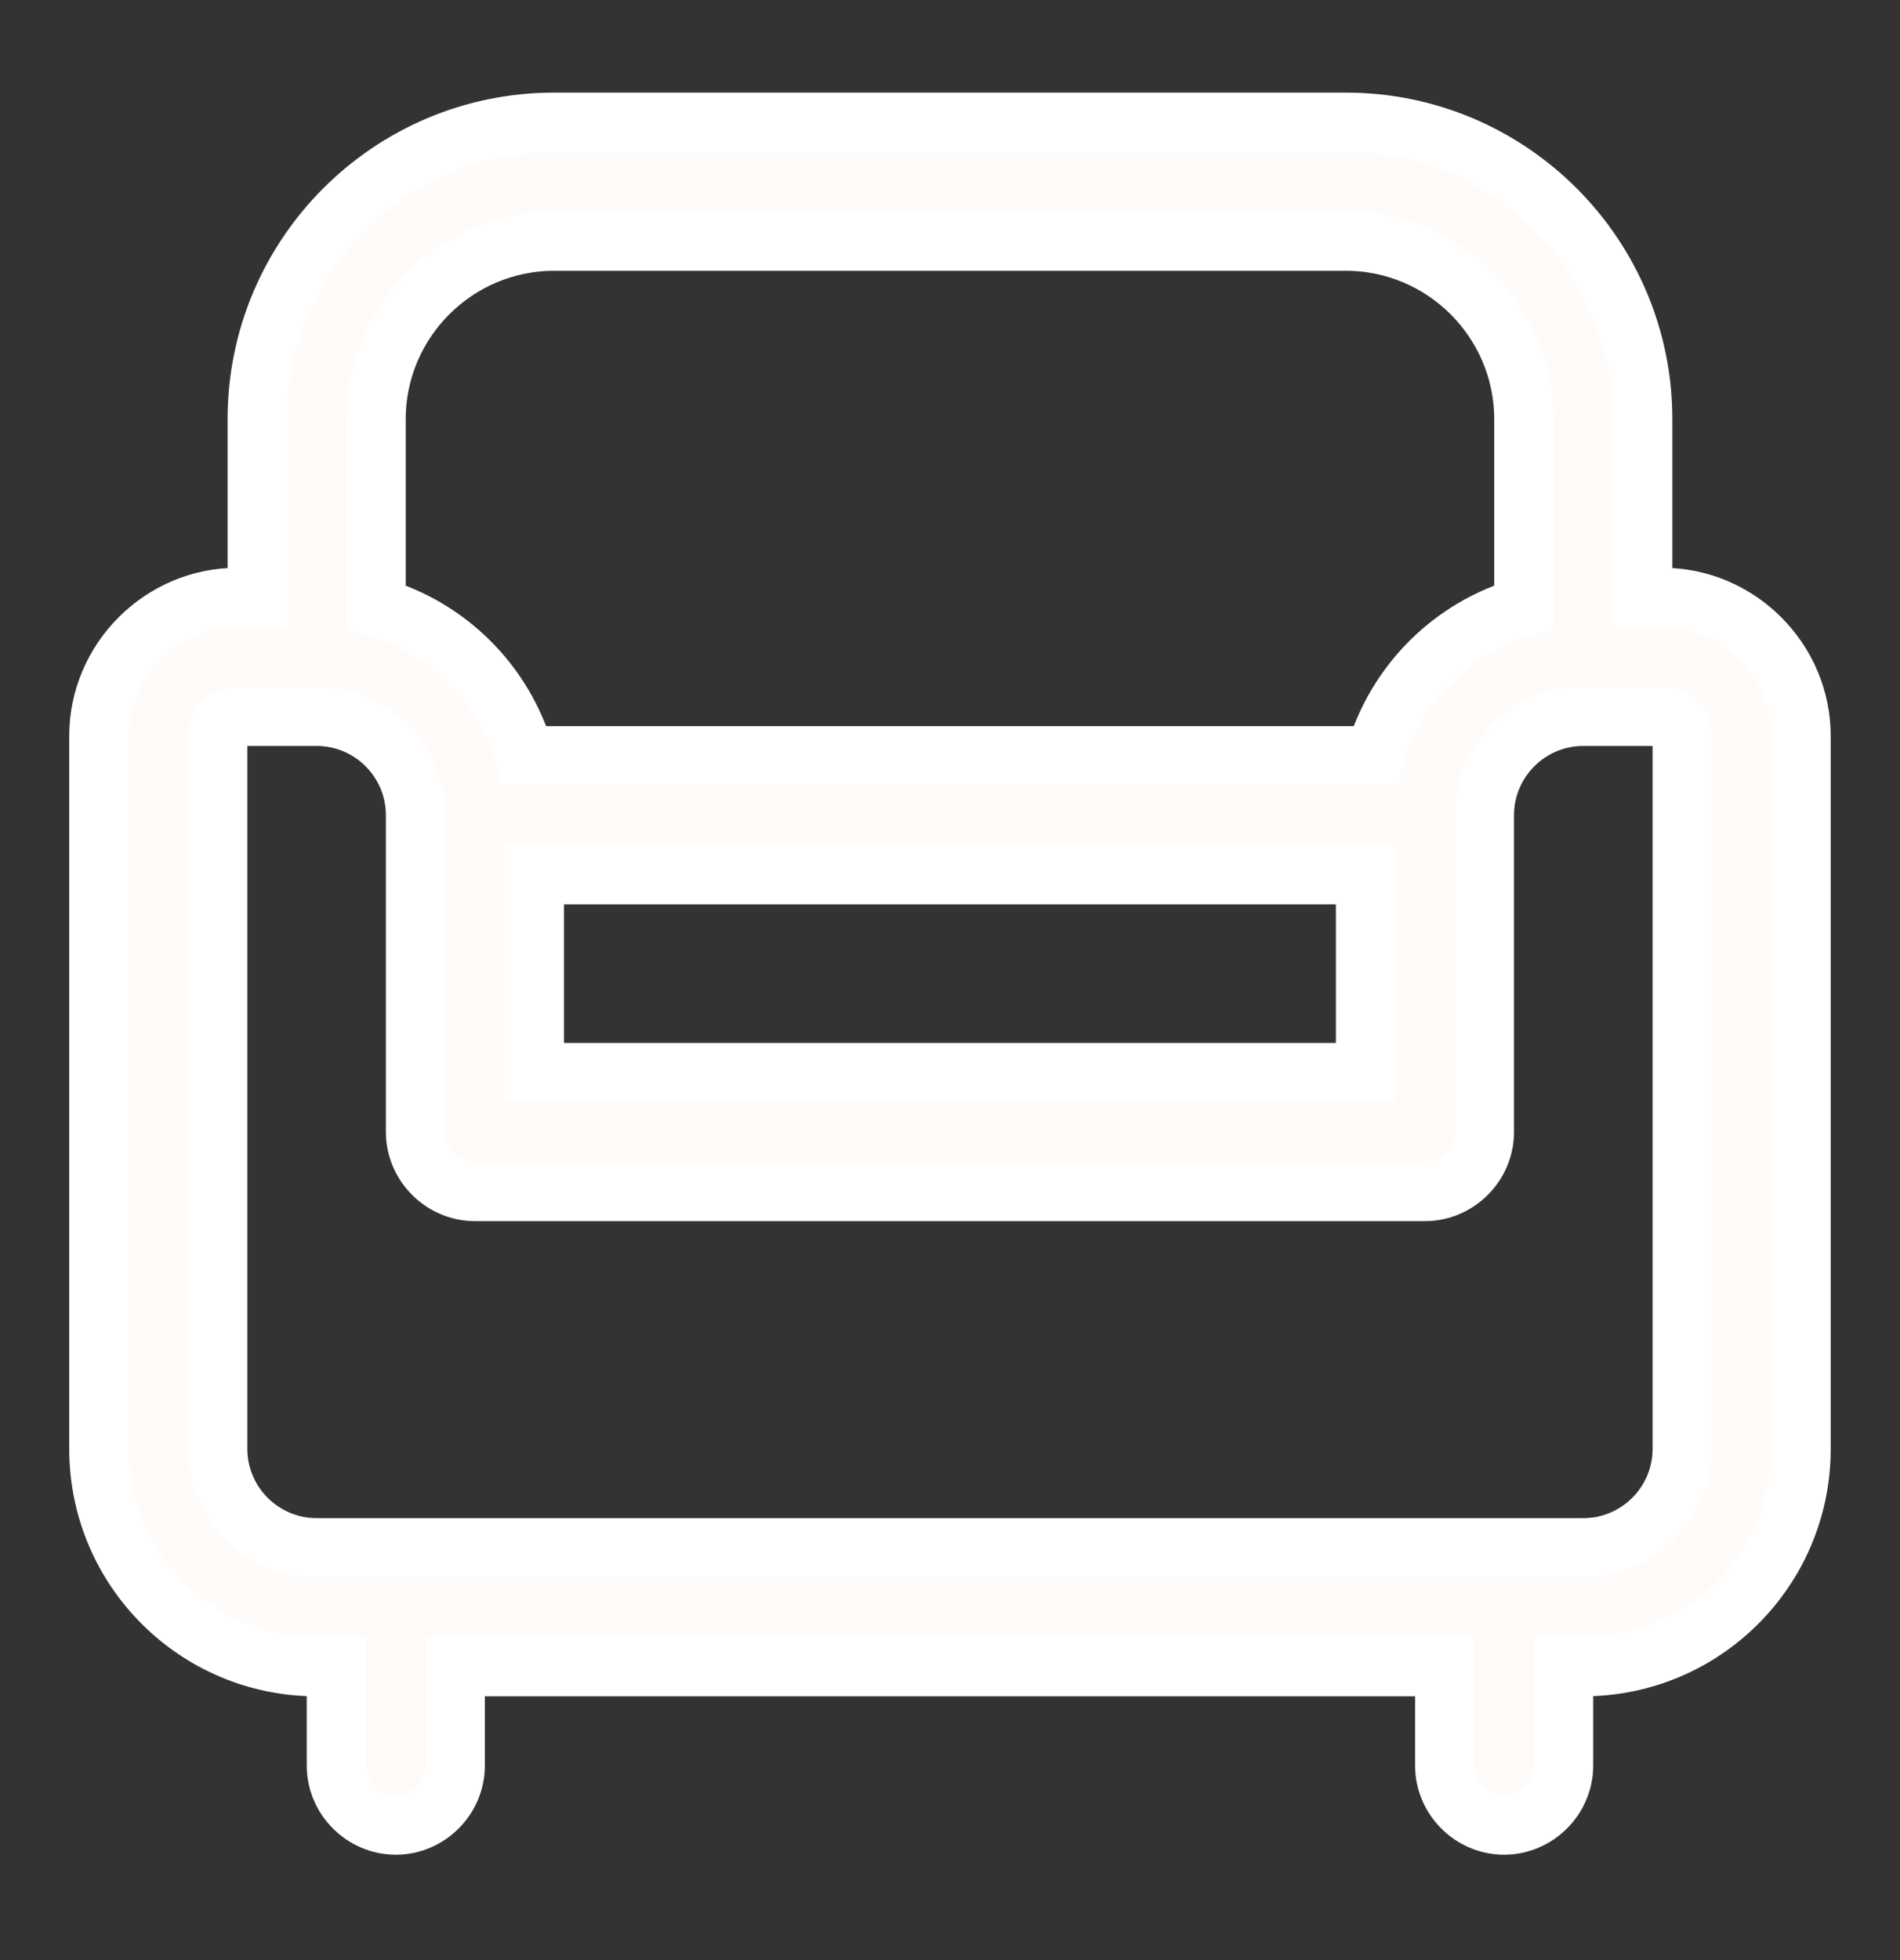
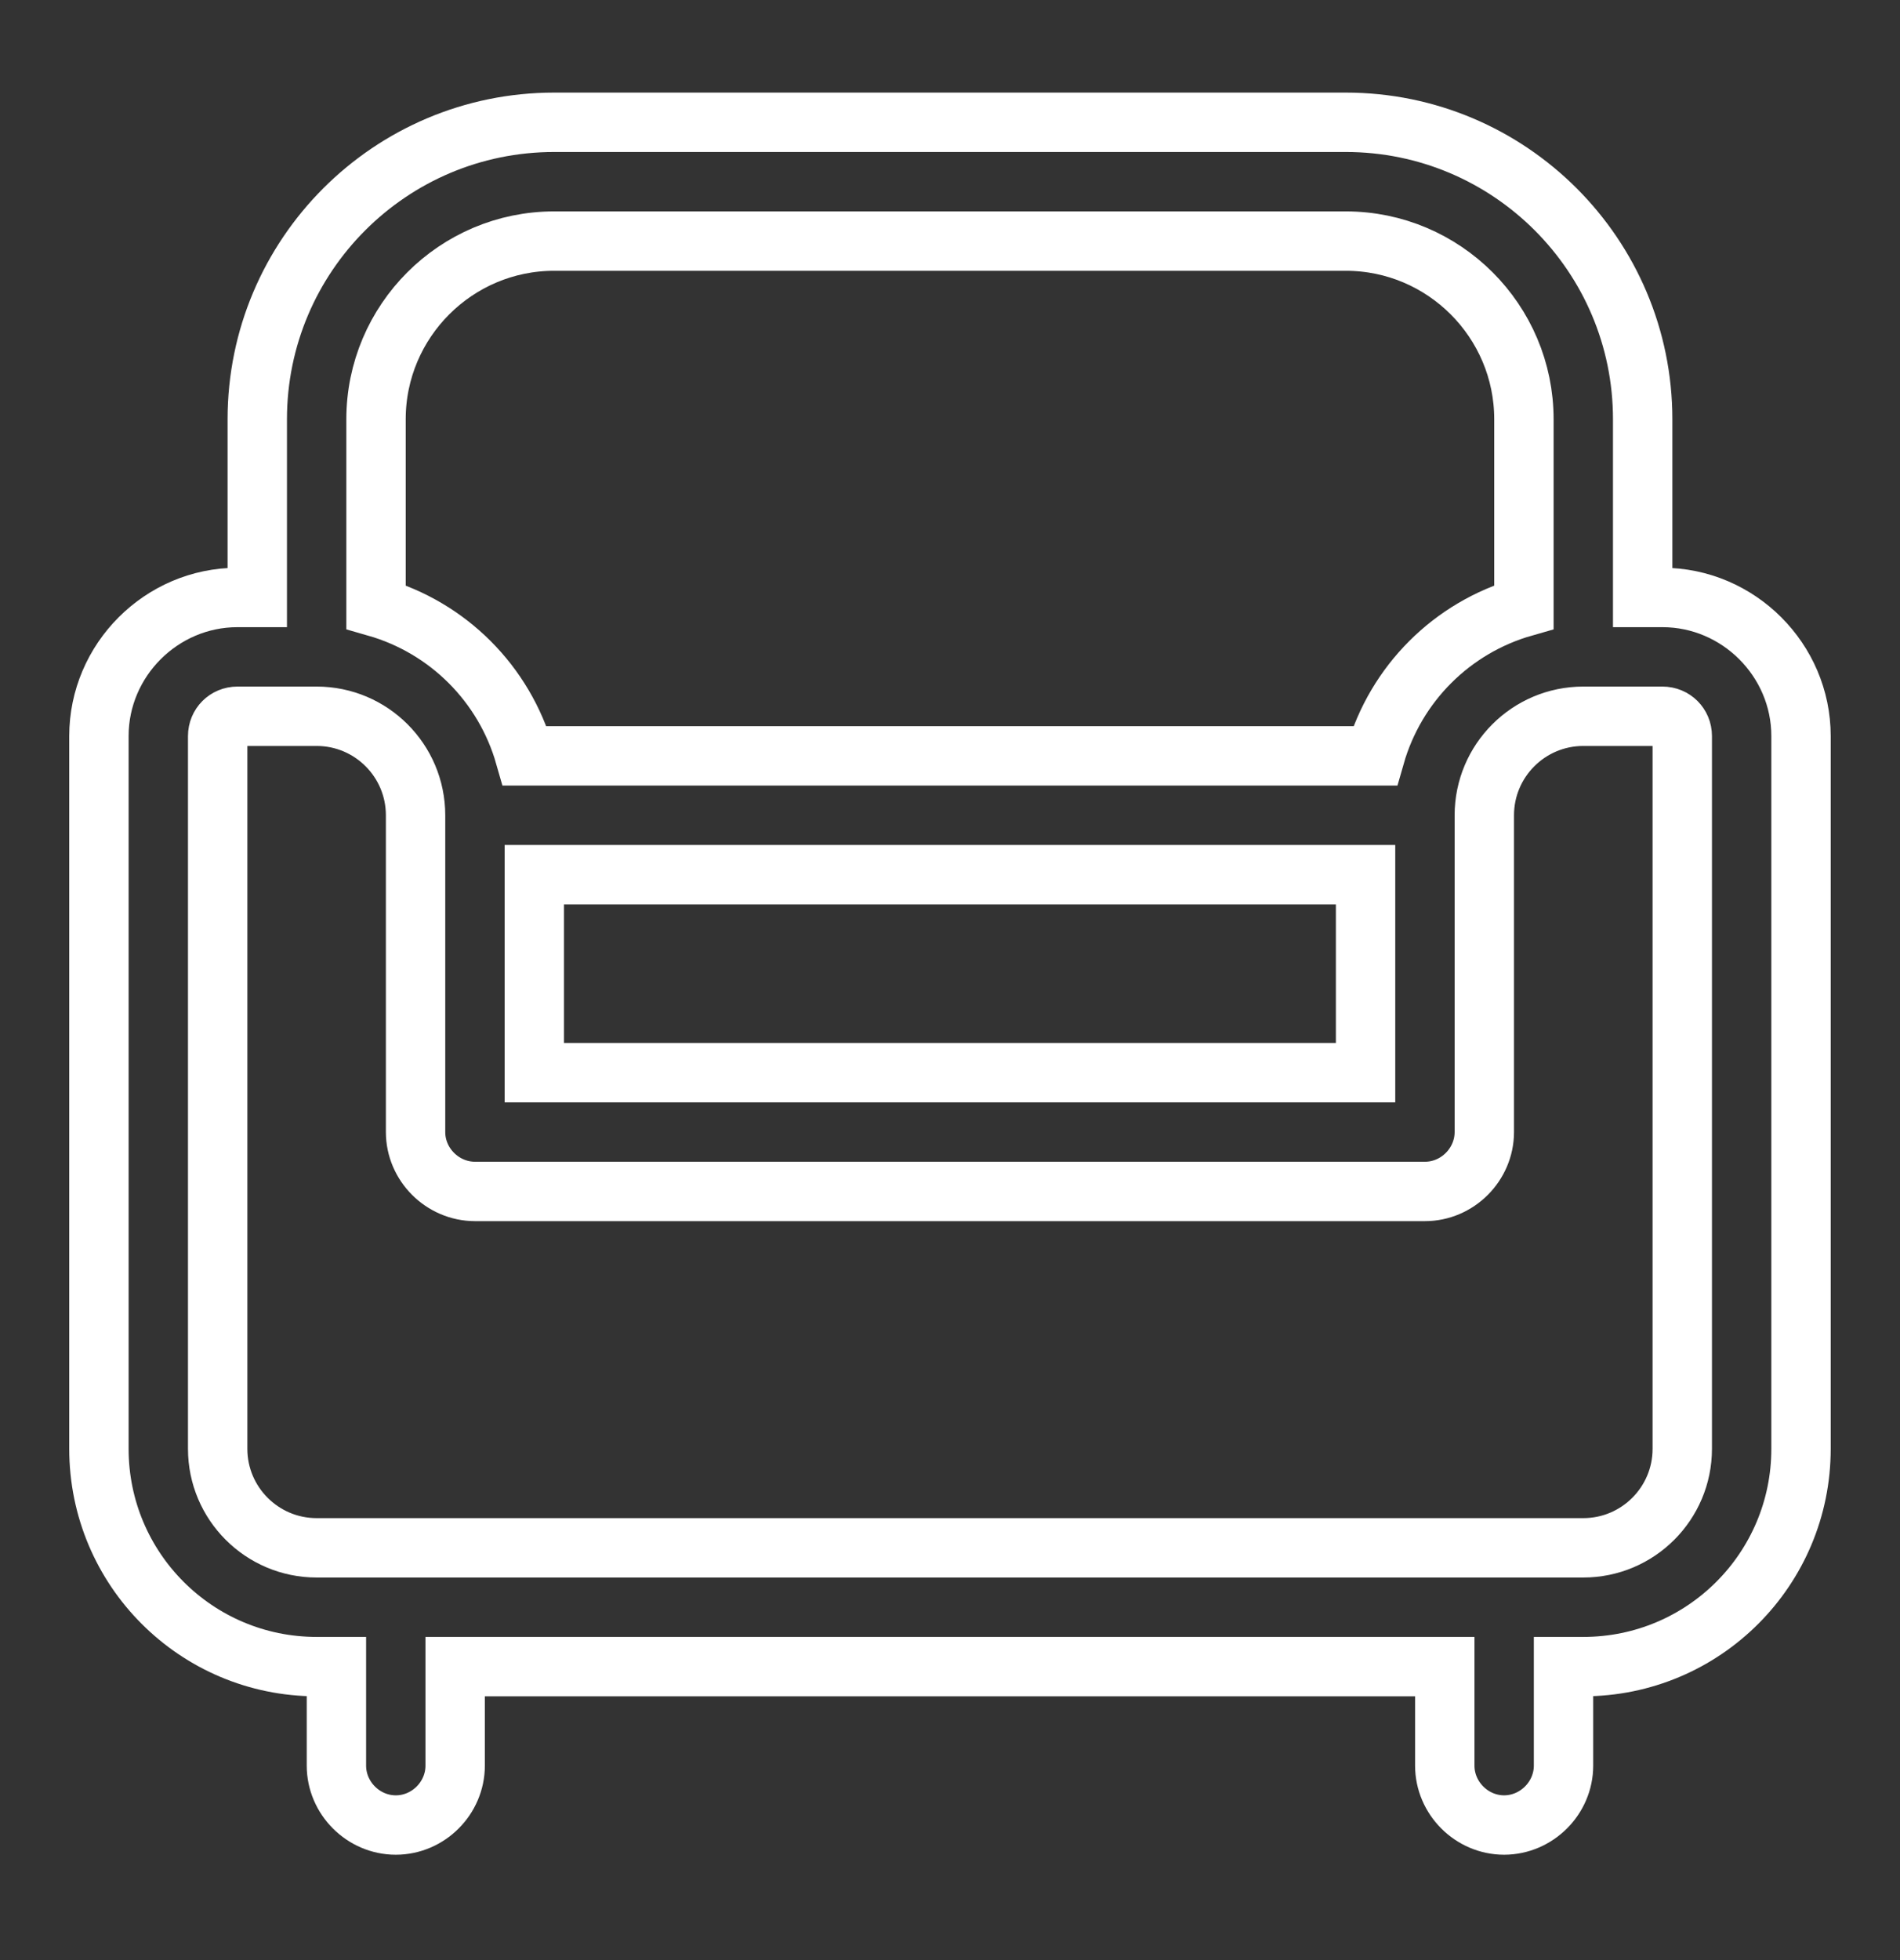
<svg xmlns="http://www.w3.org/2000/svg" width="32" height="33" viewBox="0 0 32 33" fill="none">
  <rect x="0" y="0" width="32" height="33" fill="#333333" stroke="none" />
-   <path d="M22.666 2.059C25.426 2.059 27.666 4.299 27.666 7.059V10.059H27.999C29.279 10.059 30.333 11.112 30.333 12.392V24.392C30.333 26.418 28.693 28.059 26.666 28.059H26.333V29.726C26.333 30.272 25.879 30.725 25.333 30.726C24.786 30.726 24.333 30.272 24.333 29.726V28.059H7.666V29.726C7.666 30.272 7.213 30.726 6.666 30.726C6.119 30.726 5.666 30.272 5.666 29.726V28.059H5.333C3.306 28.059 1.666 26.418 1.666 24.392V12.392C1.666 11.112 2.719 10.059 3.999 10.059H4.333V7.059C4.333 4.299 6.573 2.059 9.333 2.059H22.666ZM3.999 12.059C3.813 12.059 3.666 12.205 3.666 12.392V24.392C3.666 25.312 4.413 26.059 5.333 26.059H26.666C27.586 26.059 28.333 25.312 28.333 24.392V12.392C28.333 12.205 28.186 12.059 27.999 12.059H26.666C25.746 12.059 24.999 12.806 24.999 13.726V19.059C24.999 19.605 24.546 20.059 23.999 20.059H7.999C7.452 20.058 6.999 19.605 6.999 19.059V13.726C6.999 12.806 6.253 12.059 5.333 12.059H3.999ZM8.999 14.726V18.059H22.999V14.726H8.999ZM9.333 4.059C7.68 4.059 6.333 5.405 6.333 7.059V10.219C7.546 10.566 8.492 11.512 8.839 12.726H23.159C23.506 11.512 24.453 10.565 25.666 10.219V7.059C25.666 5.405 24.319 4.059 22.666 4.059H9.333Z" fill="#FFFBF9" />
  <path d="M22.666 2.059C25.426 2.059 27.666 4.299 27.666 7.059V10.059H27.999C29.279 10.059 30.333 11.112 30.333 12.392V24.392C30.333 26.418 28.693 28.059 26.666 28.059H26.333V29.726C26.333 30.272 25.879 30.725 25.333 30.726C24.786 30.726 24.333 30.272 24.333 29.726V28.059H7.666V29.726C7.666 30.272 7.213 30.726 6.666 30.726C6.119 30.726 5.666 30.272 5.666 29.726V28.059H5.333C3.306 28.059 1.666 26.418 1.666 24.392V12.392C1.666 11.112 2.719 10.059 3.999 10.059H4.333V7.059C4.333 4.299 6.573 2.059 9.333 2.059H22.666ZM3.999 12.059C3.813 12.059 3.666 12.205 3.666 12.392V24.392C3.666 25.312 4.413 26.059 5.333 26.059H26.666C27.586 26.059 28.333 25.312 28.333 24.392V12.392C28.333 12.205 28.186 12.059 27.999 12.059H26.666C25.746 12.059 24.999 12.806 24.999 13.726V19.059C24.999 19.605 24.546 20.059 23.999 20.059H7.999C7.452 20.058 6.999 19.605 6.999 19.059V13.726C6.999 12.806 6.253 12.059 5.333 12.059H3.999ZM8.999 14.726V18.059H22.999V14.726H8.999ZM9.333 4.059C7.68 4.059 6.333 5.405 6.333 7.059V10.219C7.546 10.566 8.492 11.512 8.839 12.726H23.159C23.506 11.512 24.453 10.565 25.666 10.219V7.059C25.666 5.405 24.319 4.059 22.666 4.059H9.333Z" stroke="white" />
</svg>